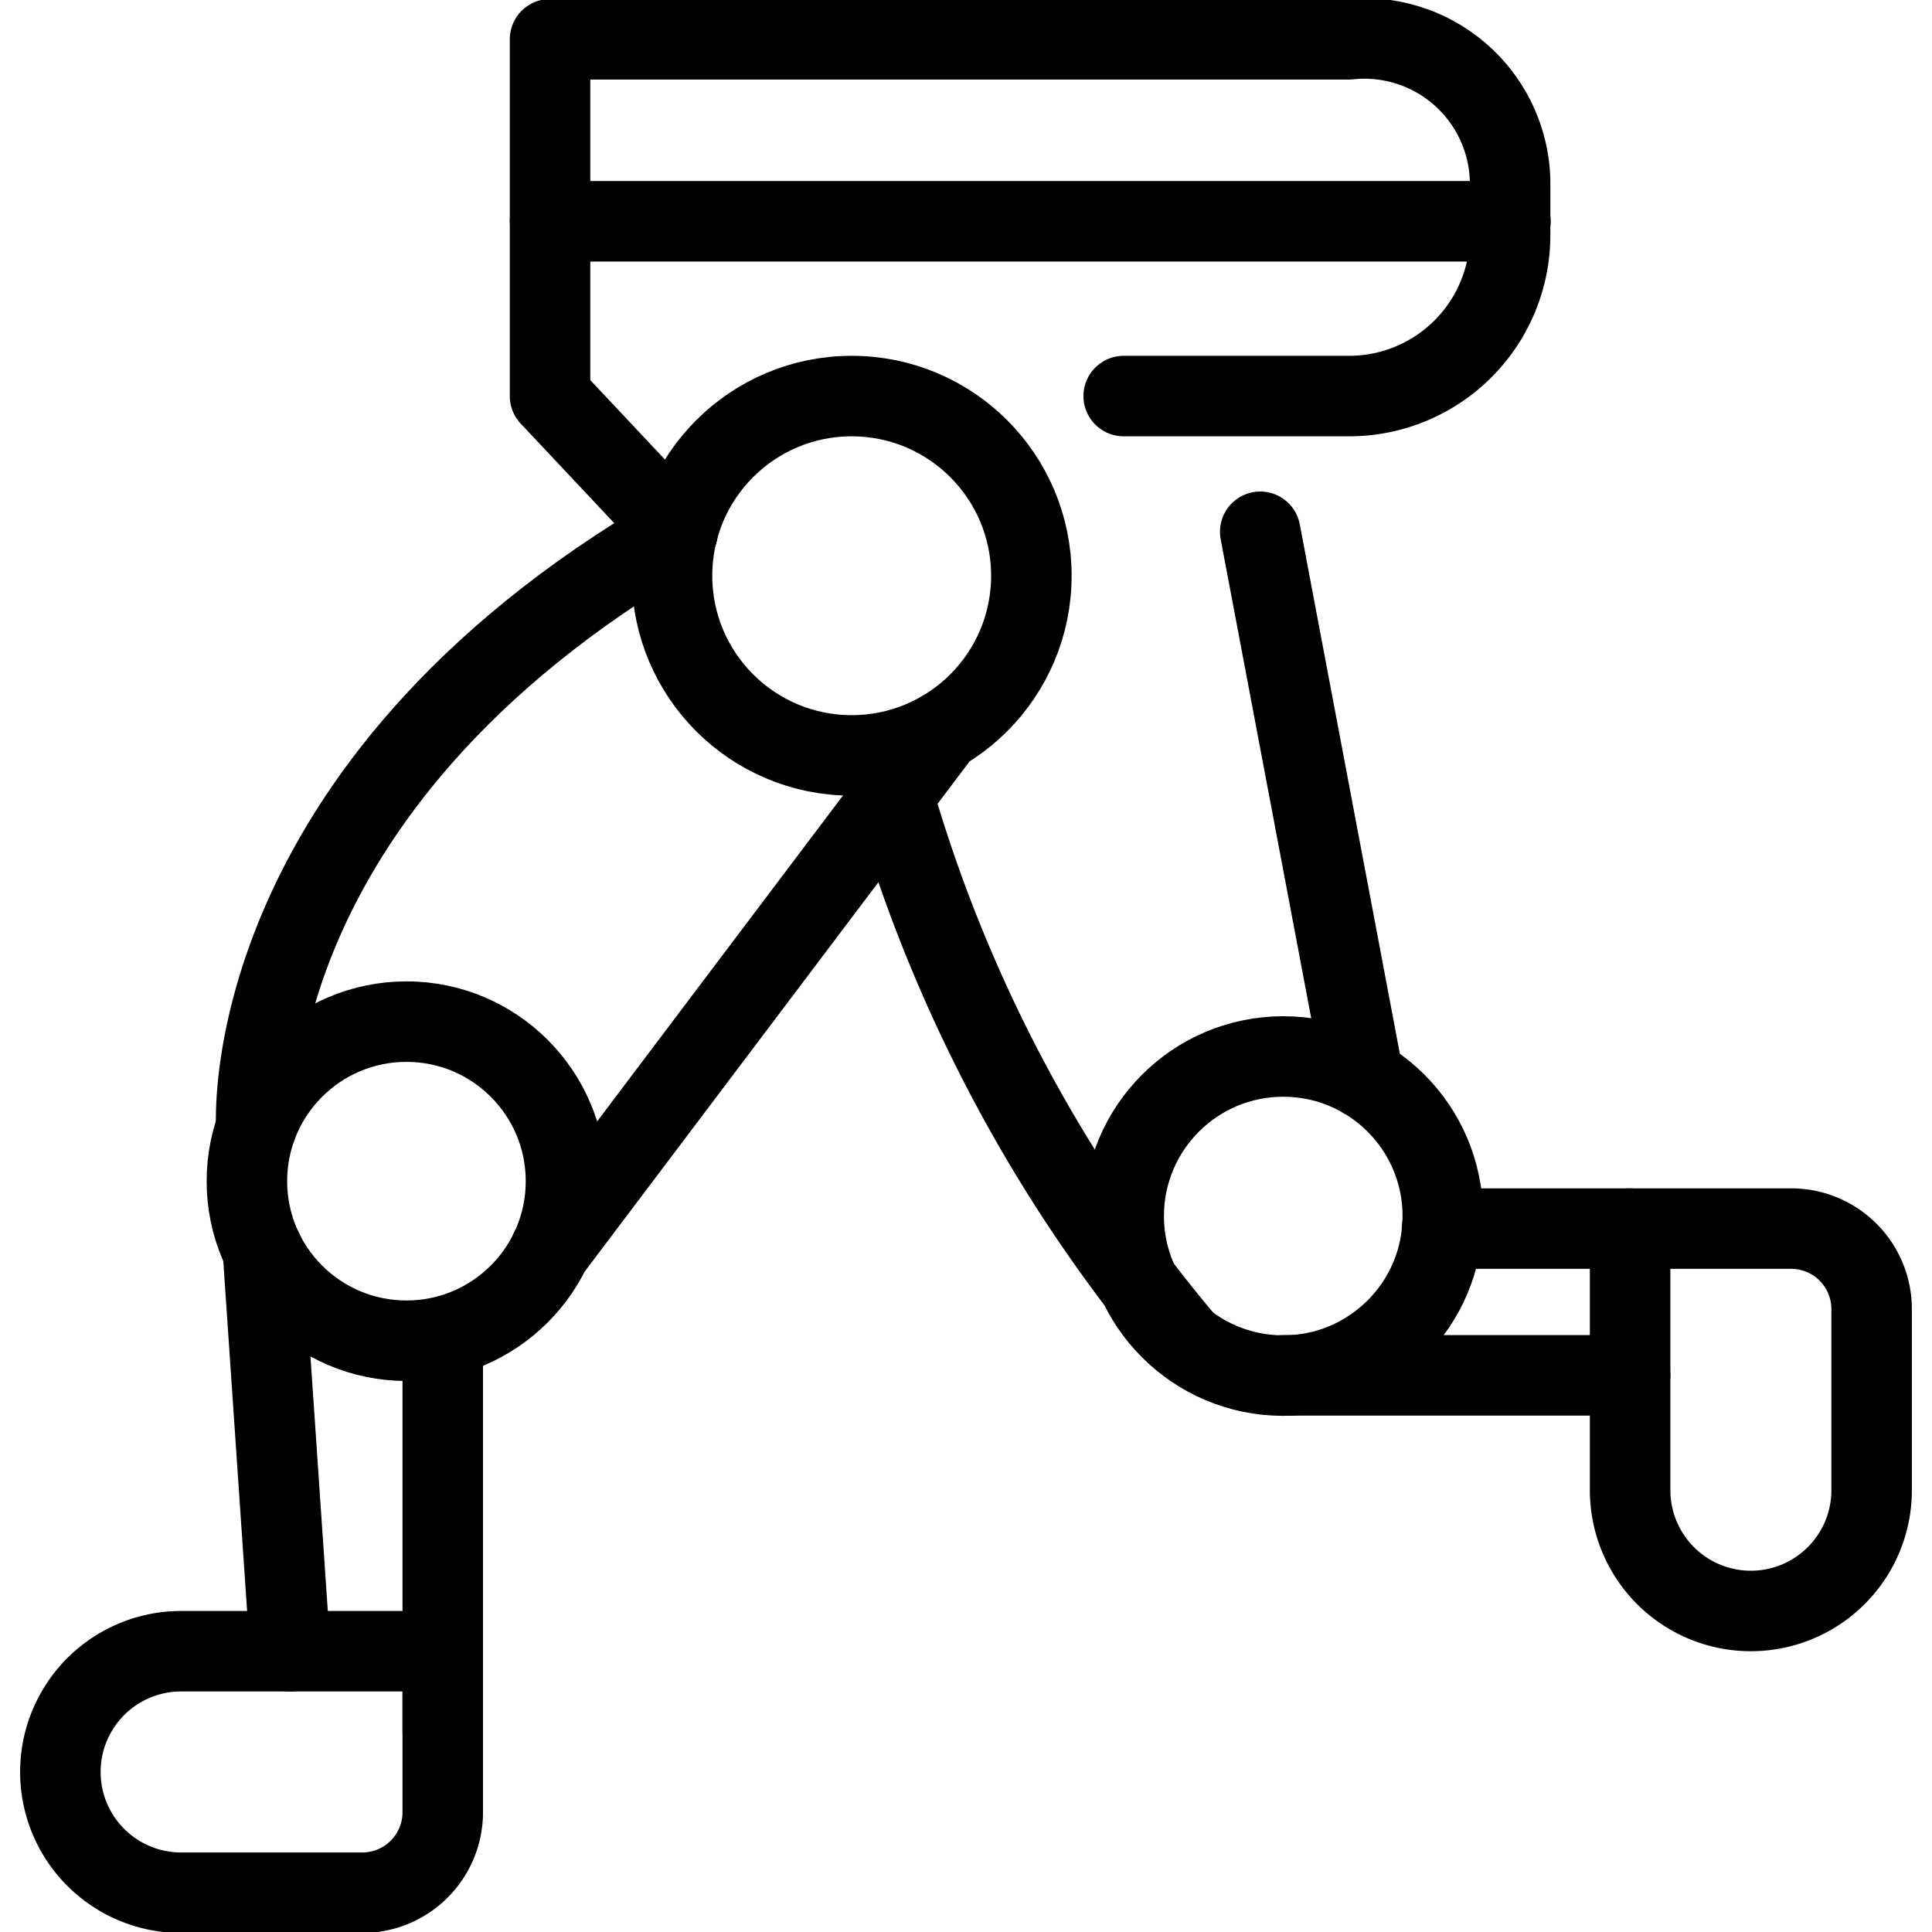
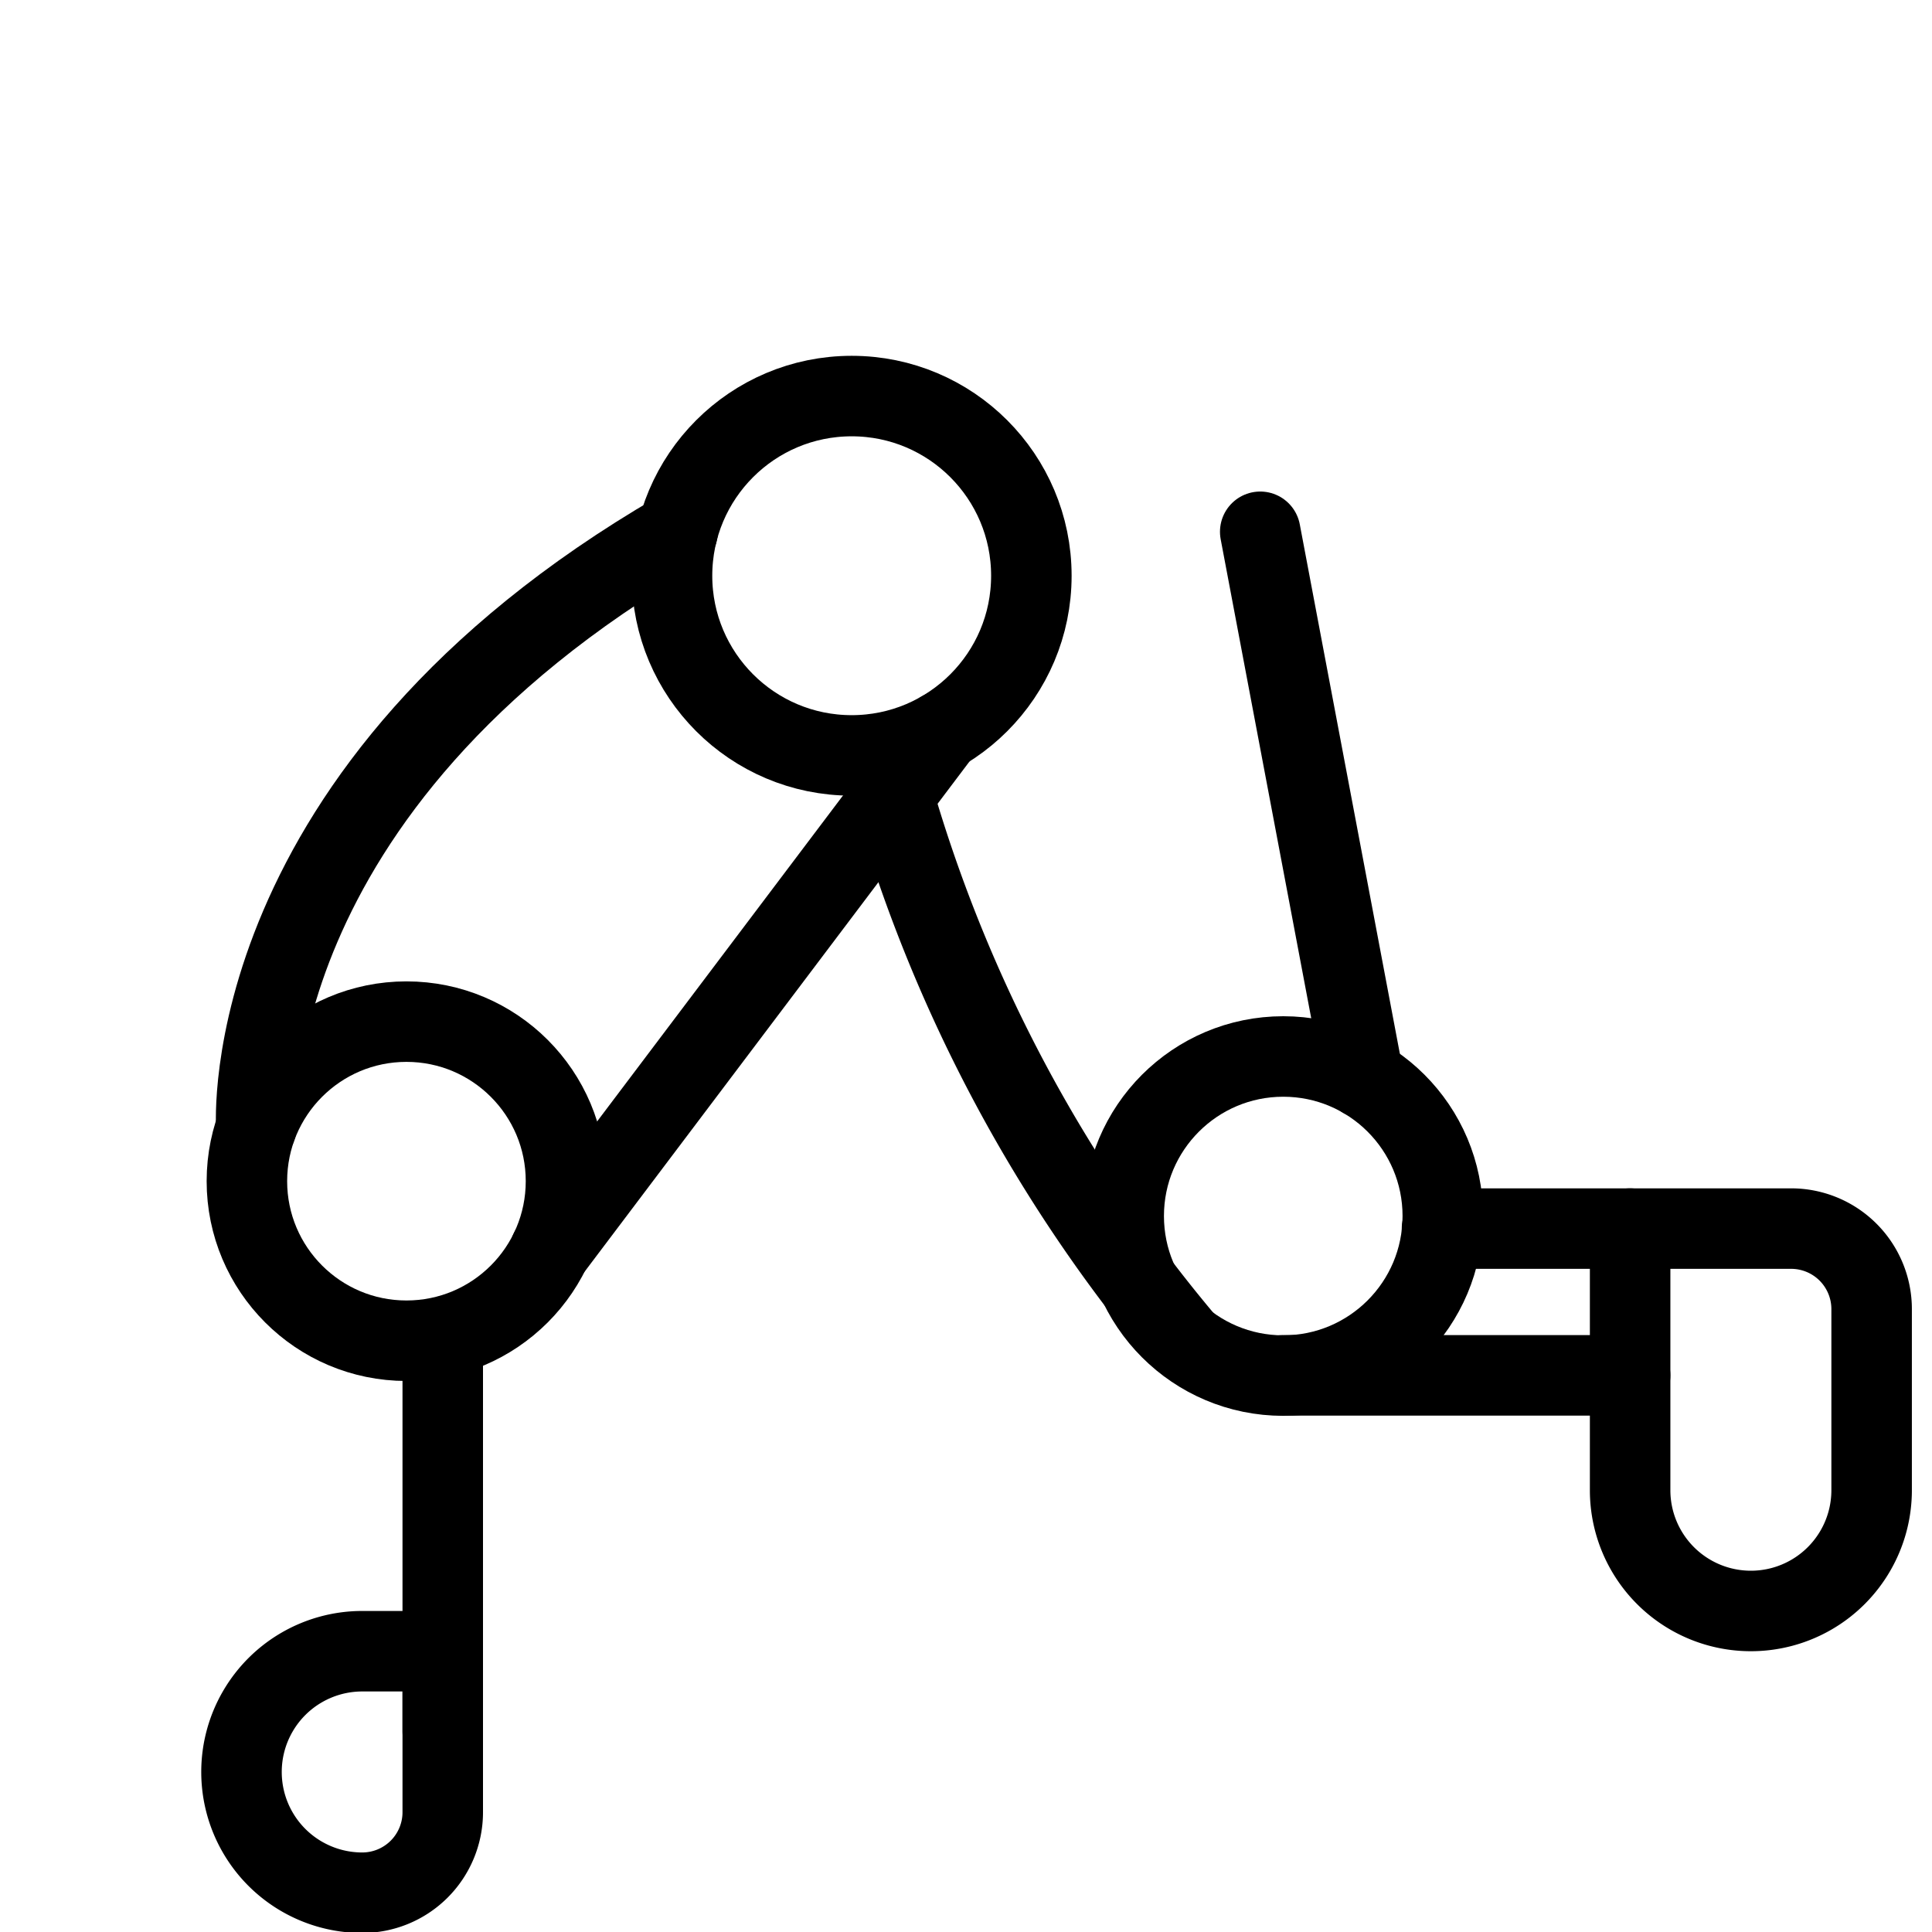
<svg xmlns="http://www.w3.org/2000/svg" viewBox="0 0 24 24">
  <g transform="matrix(1,0,0,1,0,0)">
    <defs>
      <style>.a{fill:none;stroke:#000000;stroke-linecap:round;stroke-linejoin:round;}</style>
    </defs>
    <circle class="a" cx="10.58" cy="7.152" r="2.232" />
    <circle class="a" cx="5.049" cy="14.673" r="1.982" />
    <line class="a" x1="5.5" y1="16.61" x2="5.5" y2="21.512" />
-     <path class="a" d="M5.5,22.512a1,1,0,0,1-1,1H2.25a1.5,1.5,0,0,1,0-3H5.5Z" />
+     <path class="a" d="M5.5,22.512a1,1,0,0,1-1,1a1.5,1.5,0,0,1,0-3H5.5Z" />
    <path class="a" d="M22.25,15.262a1,1,0,0,1,1,1v2.25a1.5,1.5,0,0,1-3,0v-3.25Z" />
    <line class="a" x1="17.913" y1="15.262" x2="20.25" y2="15.262" />
    <circle class="a" cx="15.941" cy="15.106" r="1.982" />
    <path class="a" d="M11.1,9.9a18.5,18.5,0,0,0,3.6,6.742" />
    <path class="a" d="M3.184,14S2.9,9.811,8.417,6.606" />
    <line class="a" x1="6.833" y1="15.536" x2="11.701" y2="9.083" />
    <line class="a" x1="16.938" y1="13.393" x2="15.655" y2="6.606" />
-     <path class="a" d="M13.959,4.92h2.8a2,2,0,0,0,2-2V2.249a1.81,1.81,0,0,0-2-1.761H6.833V4.92L8.417,6.606" />
-     <line class="a" x1="3.266" y1="15.536" x2="3.605" y2="20.512" />
    <line class="a" x1="15.941" y1="17.085" x2="20.25" y2="17.085" />
-     <line class="a" x1="18.763" y1="2.749" x2="6.833" y2="2.749" />
  </g>
</svg>